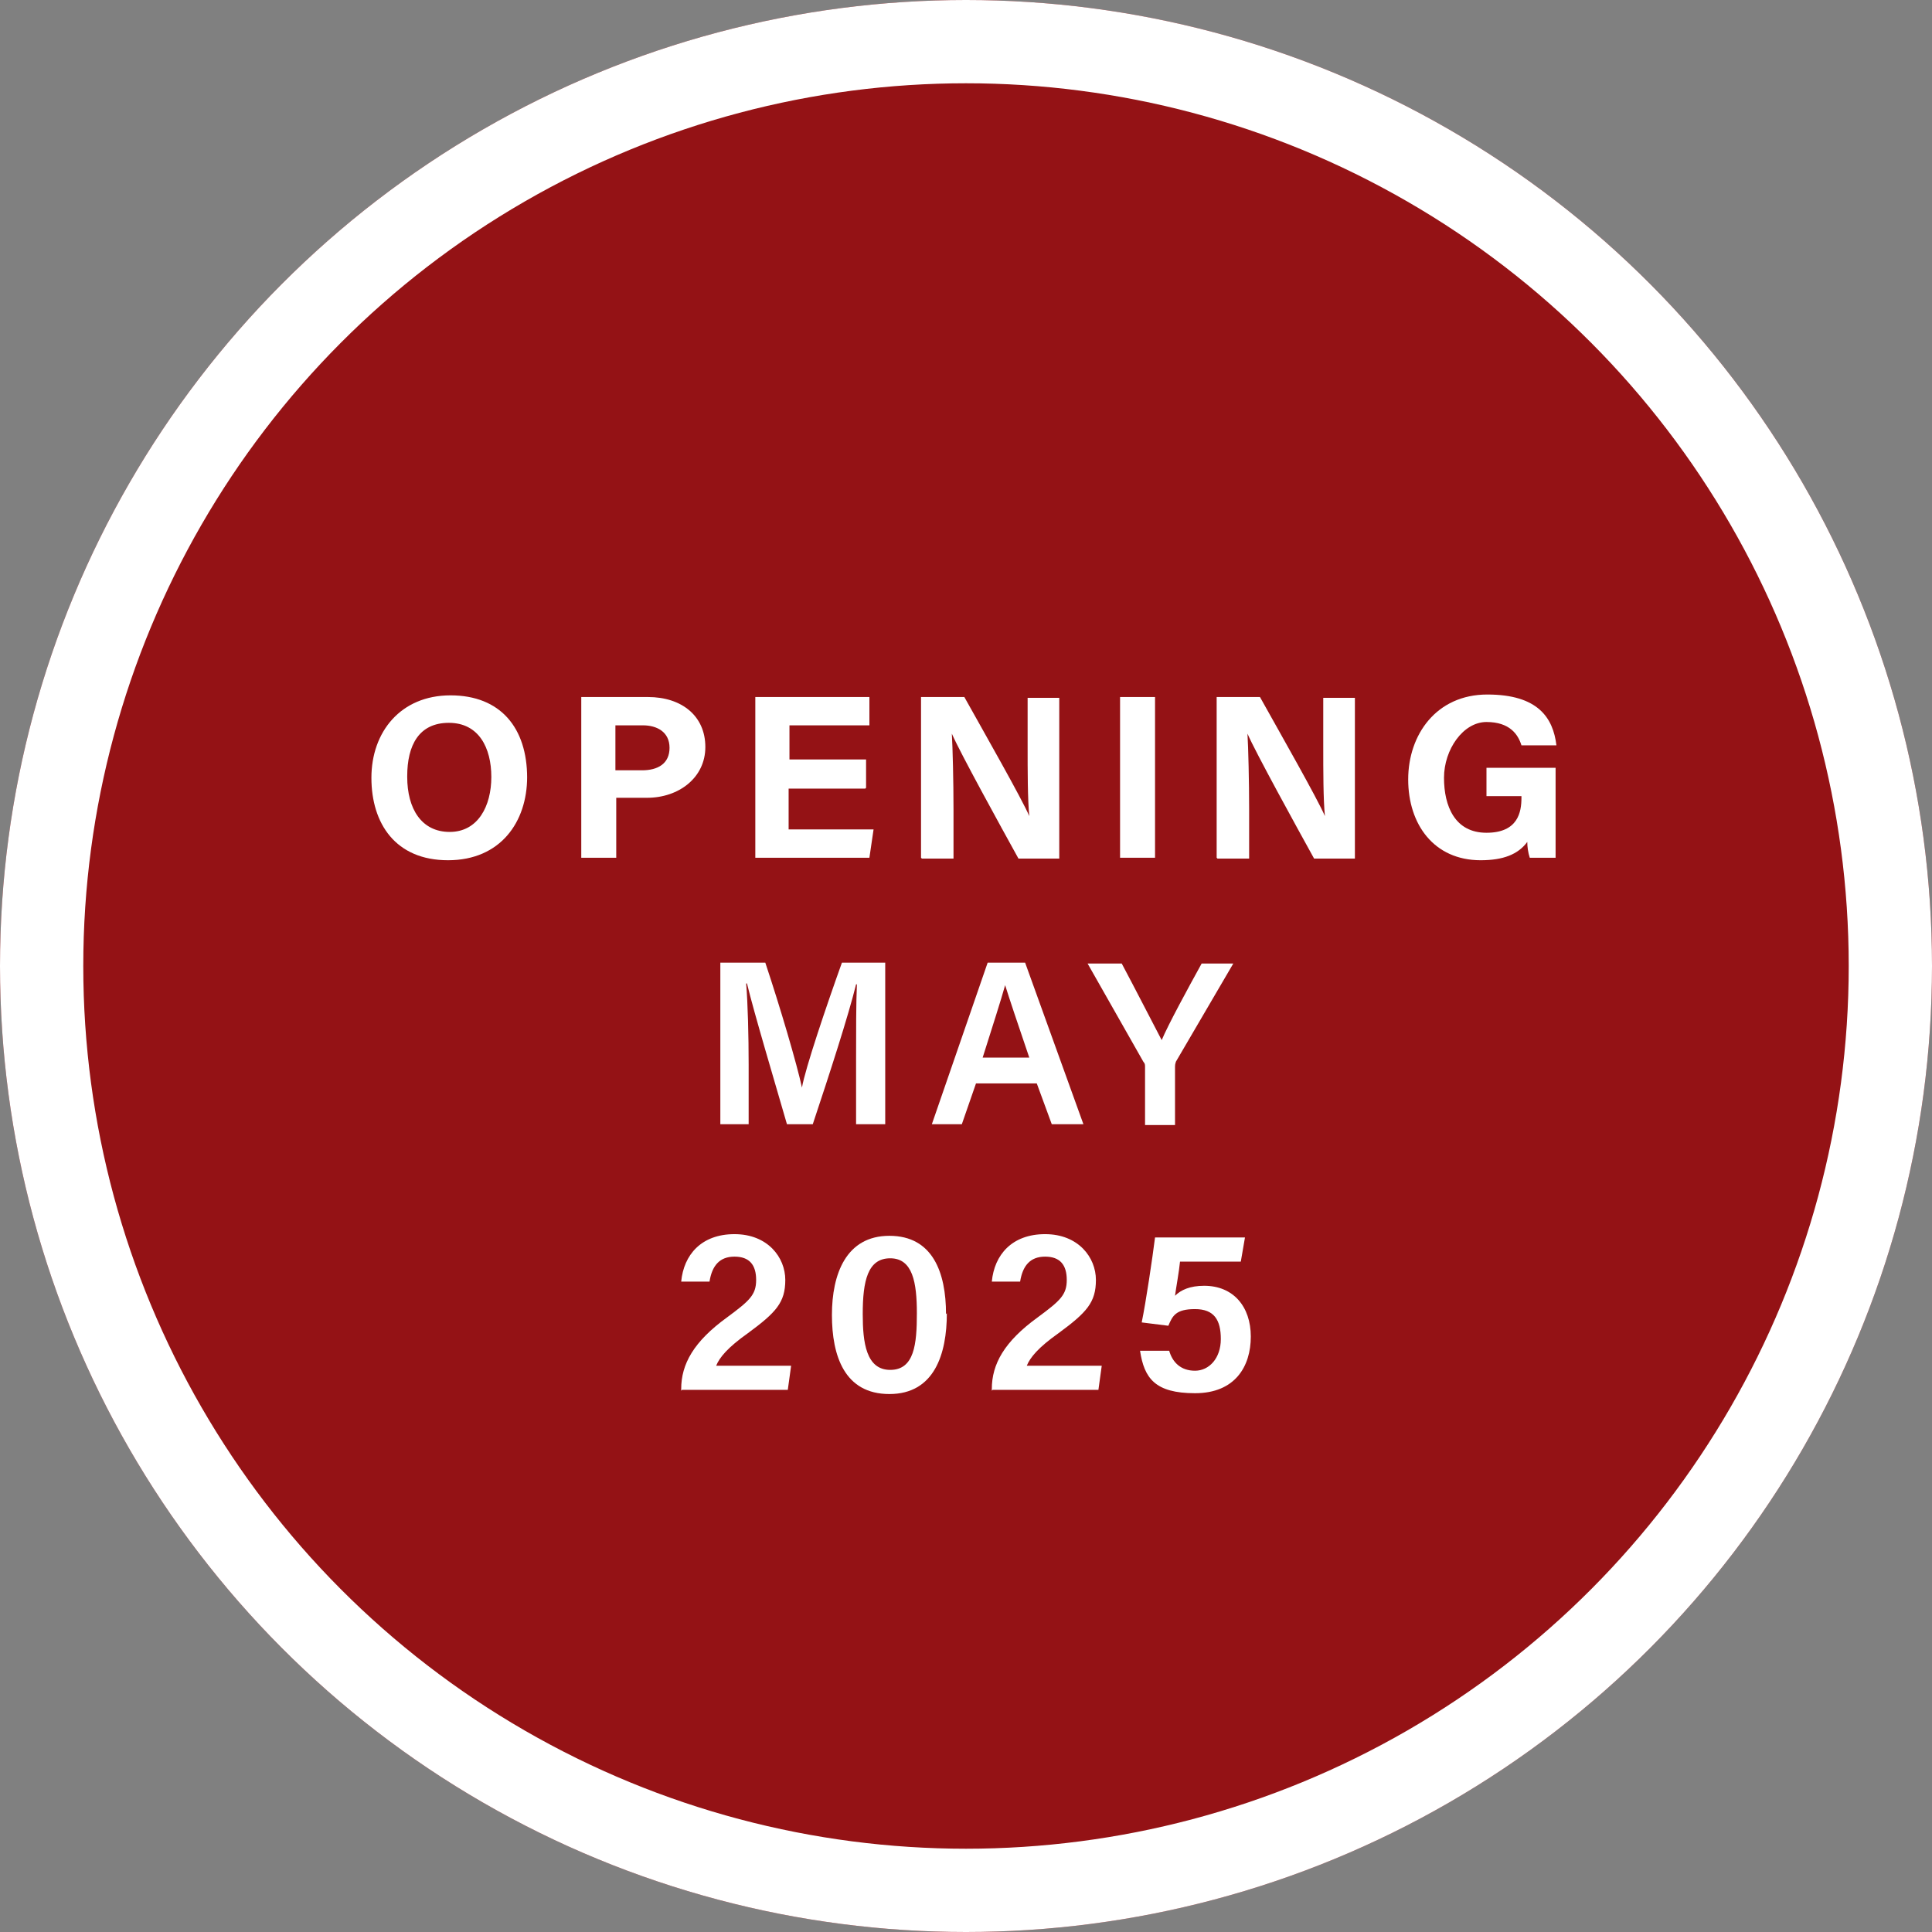
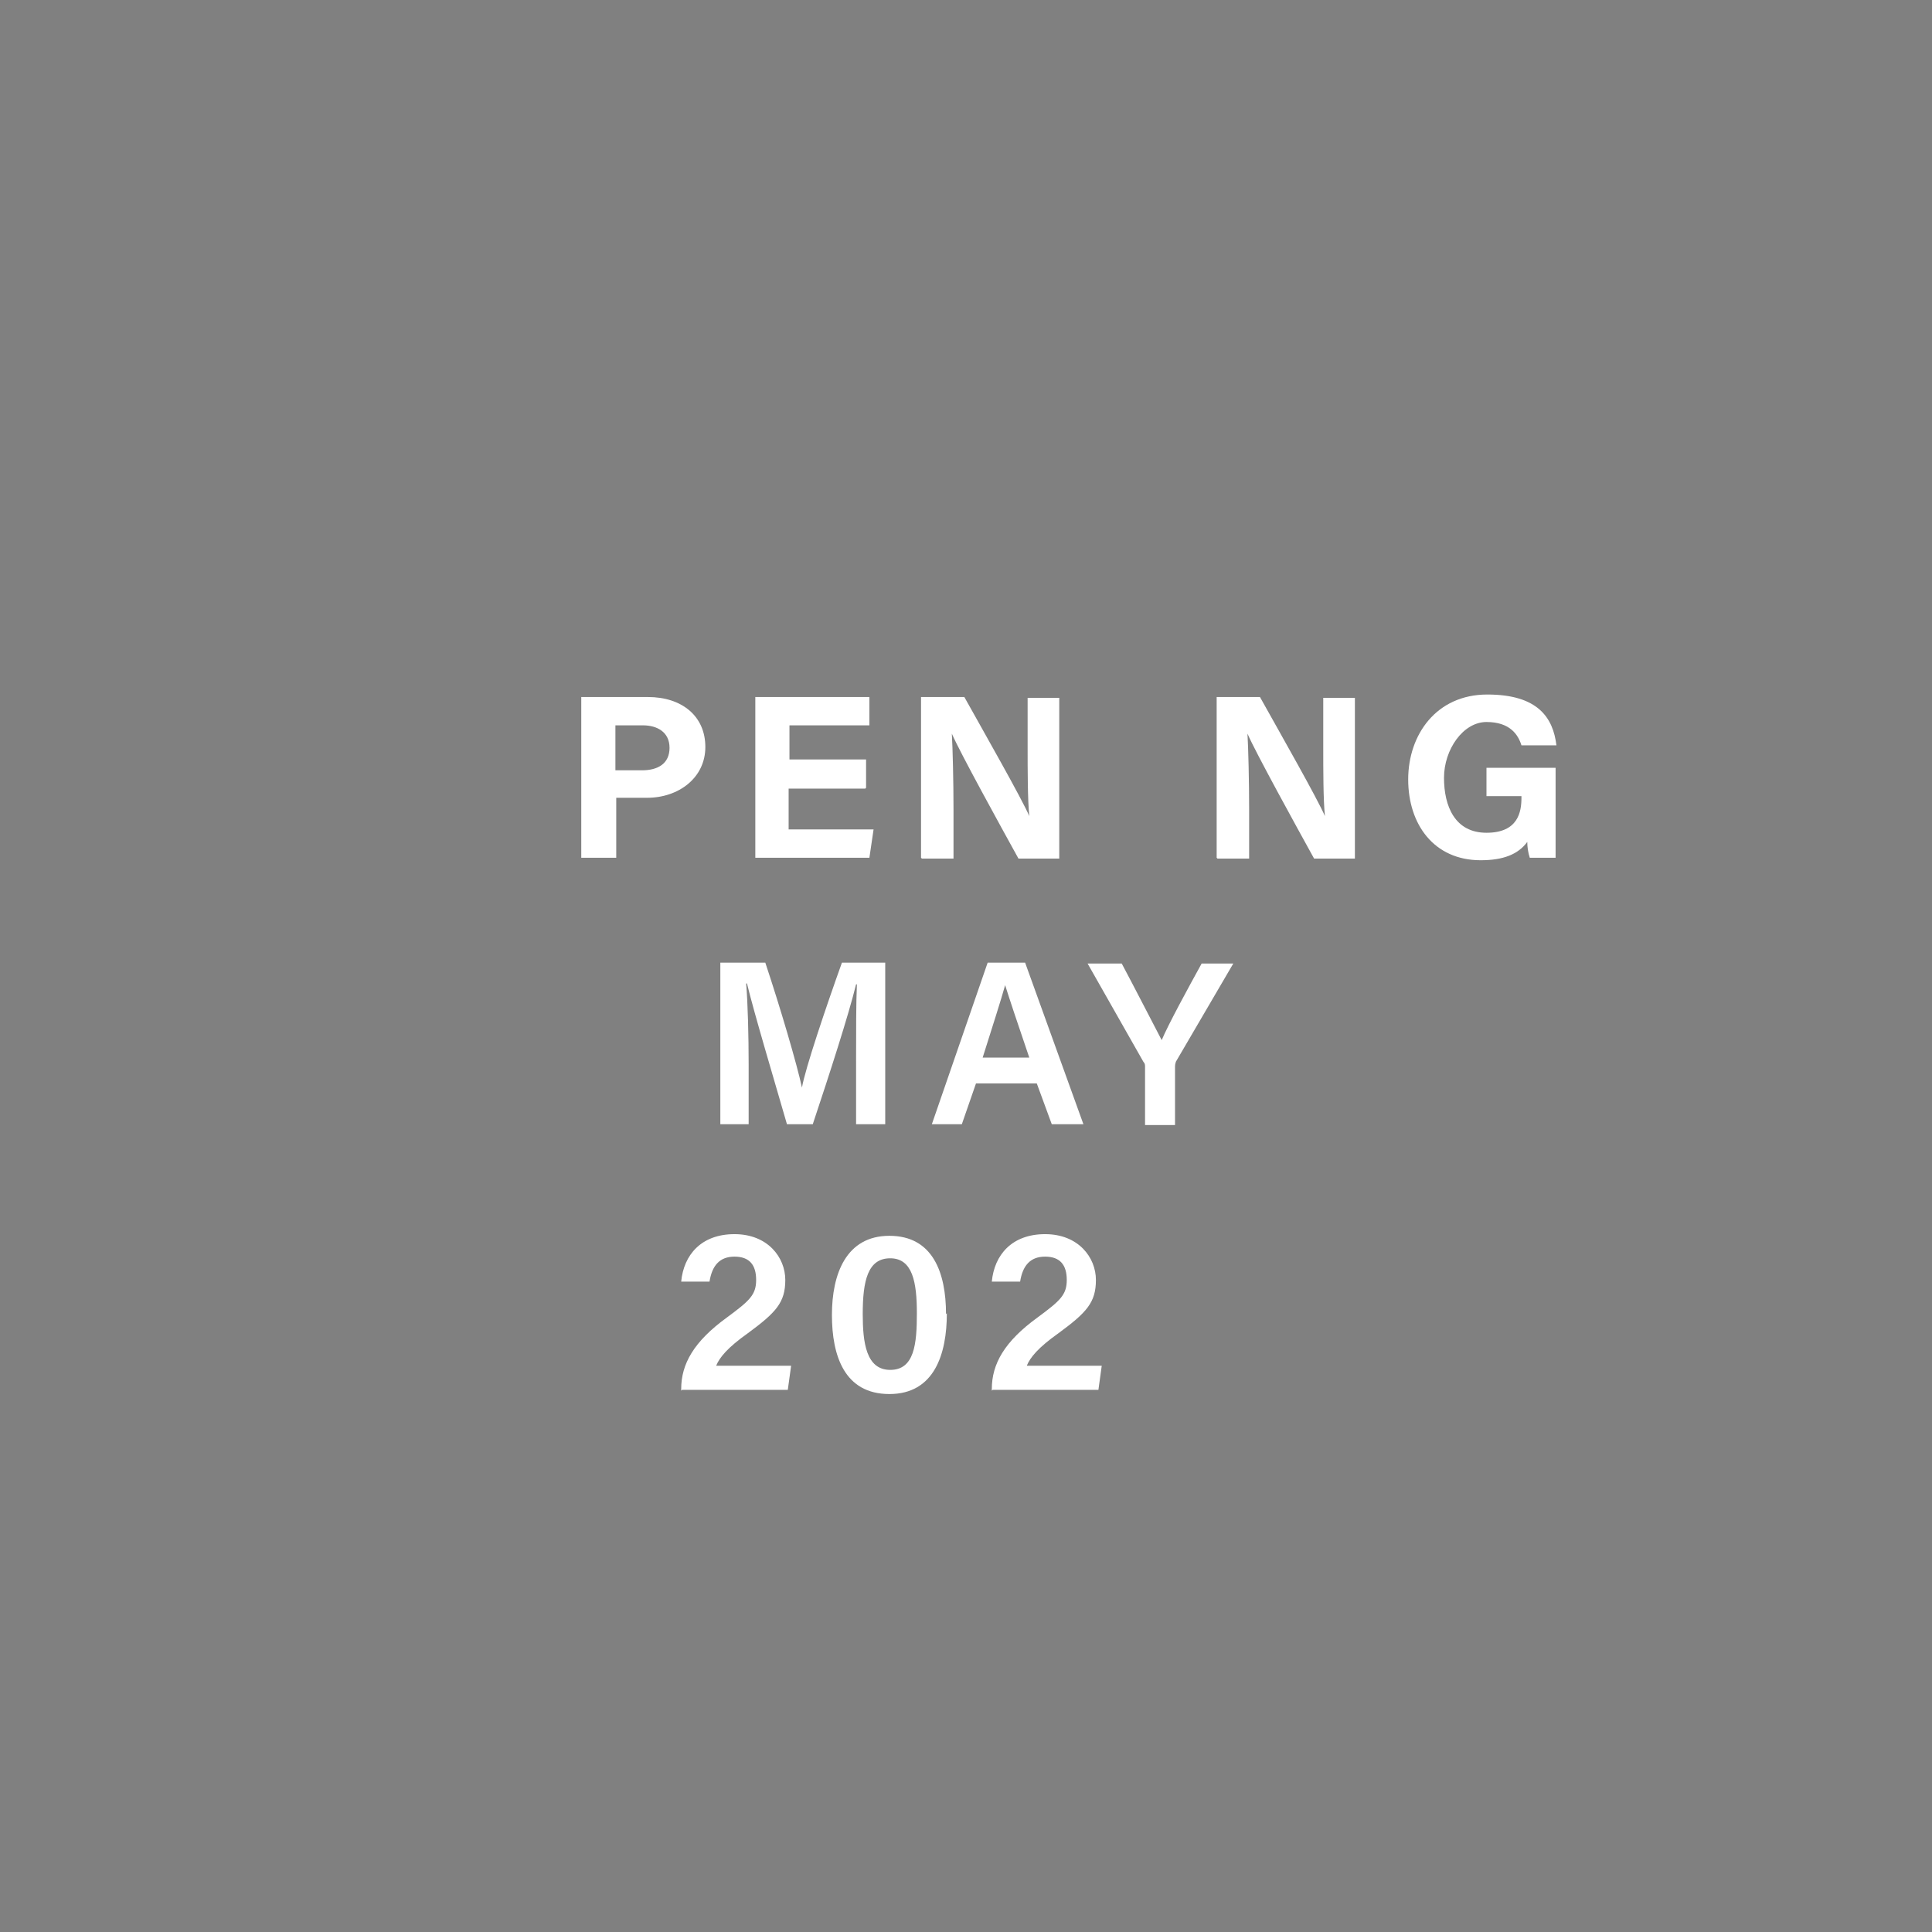
<svg xmlns="http://www.w3.org/2000/svg" id="Ebene_1" version="1.1" viewBox="0 0 232 232">
  <rect x="0" y="0" width="232" height="232" fill="#808080" stroke="none" />
  <defs>
    <style>
      .st0 {
        isolation: isolate;
      }

      .st1 {
        fill: none;
        stroke: #fff;
        stroke-width: 10px;
      }

      .st2 {
        fill: #fff;
      }

      .st3 {
        fill: #941215;
      }
    </style>
  </defs>
  <g id="Gruppe_555">
    <g id="Ellipse_5">
-       <circle class="st3" cx="116" cy="116" r="116" />
-       <circle class="st1" cx="116" cy="116" r="111" />
-     </g>
+       </g>
    <g id="Opening_may_2025" class="st0">
      <g class="st0">
-         <path class="st2" d="M63.3,93.3c0,5.4-3.2,10-9.5,10s-9.2-4.4-9.2-9.9,3.5-9.9,9.5-9.9,9.2,3.9,9.2,9.9ZM48.9,93.3c0,3.8,1.7,6.6,5.1,6.6s5-3.1,5-6.6-1.5-6.5-5.1-6.5-5,2.7-5,6.4Z" />
        <path class="st2" d="M69.8,83.7h8c4.1,0,6.9,2.3,6.9,6s-3.2,6.1-7,6.1h-3.7v7.2h-4.2v-19.3ZM73.9,92.5h3.2c1.9,0,3.3-.8,3.3-2.7s-1.5-2.7-3.2-2.7h-3.3v5.5Z" />
        <path class="st2" d="M103.9,94.7h-9.2v4.9h10.2l-.5,3.4h-13.7v-19.3h13.7v3.4h-9.6v4.1h9.2v3.4Z" />
        <path class="st2" d="M110.6,103v-19.3h5.2c2.4,4.3,6.9,12.2,7.8,14.3h0c-.2-2-.2-5.4-.2-8.5v-5.7h3.8v19.3h-4.9c-2.1-3.8-7-12.7-8-15h0c.1,1.7.2,5.7.2,9.1v5.9h-3.8Z" />
-         <path class="st2" d="M138.7,83.7v19.3h-4.2v-19.3h4.2Z" />
        <path class="st2" d="M146.1,103v-19.3h5.2c2.4,4.3,6.9,12.2,7.8,14.3h0c-.2-2-.2-5.4-.2-8.5v-5.7h3.8v19.3h-4.9c-2.1-3.8-7-12.7-8-15h0c.1,1.7.2,5.7.2,9.1v5.9h-3.8Z" />
        <path class="st2" d="M186.8,103h-3.1c-.2-.6-.3-1.3-.3-1.9-1.1,1.5-2.9,2.2-5.6,2.2-5.6,0-8.7-4.3-8.7-9.7s3.4-10.2,9.5-10.2,7.9,2.8,8.3,6.1h-4.2c-.4-1.3-1.4-2.8-4.2-2.8s-5.1,3.3-5.1,6.7,1.3,6.6,5.1,6.6,4.2-2.5,4.2-4.2v-.2h-4.2v-3.4h8.3v10.8Z" />
      </g>
      <g class="st0">
        <path class="st2" d="M102.8,127.4c0-3.4,0-7.1.1-9.2h-.1c-.9,3.7-3.2,10.8-5.2,16.8h-3.1c-1.5-5.2-3.9-13.2-4.8-16.9h-.1c.2,2.3.3,6.4.3,9.7v7.2h-3.4v-19.4h5.4c1.8,5.4,3.8,12.2,4.4,15h0c.4-2.3,2.9-9.7,4.8-15h5.2v19.4h-3.5v-7.6Z" />
        <path class="st2" d="M117.2,130.1l-1.7,4.9h-3.6l6.7-19.4h4.5l7,19.4h-3.8l-1.8-4.9h-7.3ZM123.6,127c-1.5-4.4-2.4-7.1-2.9-8.7h0c-.5,1.8-1.5,4.9-2.7,8.7h5.7Z" />
        <path class="st2" d="M137.5,135v-6.9c0-.2,0-.4-.2-.6l-6.7-11.8h4.1c1.6,3,3.8,7.3,4.8,9.2.8-1.9,3.2-6.3,4.8-9.2h3.8l-6.9,11.8c0,.1-.1.2-.1.6v7h-3.6Z" />
      </g>
      <g class="st0">
        <path class="st2" d="M81.8,167v-.2c0-3,1.5-5.7,5.5-8.6,2.7-2,3.5-2.7,3.5-4.5s-.8-2.8-2.6-2.8-2.7,1.1-3,3h-3.4c.3-3.2,2.4-5.7,6.4-5.7s6.1,2.8,6.1,5.5-1.1,3.9-4.5,6.4c-2.4,1.7-3.4,2.9-3.8,3.9h9l-.4,2.9h-12.7Z" />
        <path class="st2" d="M113.7,157.7c0,4.9-1.5,9.7-6.9,9.7s-6.9-4.6-6.9-9.5,1.7-9.5,6.9-9.5,6.8,4.4,6.8,9.4ZM103.6,157.8c0,3.4.4,6.7,3.3,6.7s3.2-3.1,3.2-6.8-.5-6.6-3.2-6.6-3.3,2.7-3.3,6.7Z" />
        <path class="st2" d="M119.1,167v-.2c0-3,1.5-5.7,5.5-8.6,2.7-2,3.5-2.7,3.5-4.5s-.8-2.8-2.6-2.8-2.7,1.1-3,3h-3.4c.3-3.2,2.4-5.7,6.4-5.7s6.1,2.8,6.1,5.5-1.1,3.9-4.5,6.4c-2.4,1.7-3.4,2.9-3.8,3.9h9l-.4,2.9h-12.7Z" />
-         <path class="st2" d="M149.2,151.5h-7.5c-.1,1.1-.5,3.3-.6,4.1.7-.7,1.8-1.2,3.5-1.2,3.5,0,5.6,2.5,5.6,6.1s-1.9,6.8-6.7,6.8-6.1-1.8-6.6-5.1h3.5c.4,1.4,1.4,2.4,3.1,2.4s3.1-1.5,3.1-3.8-.8-3.6-3.1-3.6-2.7.8-3.2,2l-3.2-.4c.5-2.4,1.3-7.8,1.6-10.2h10.8l-.5,2.9Z" />
      </g>
    </g>
  </g>
</svg>